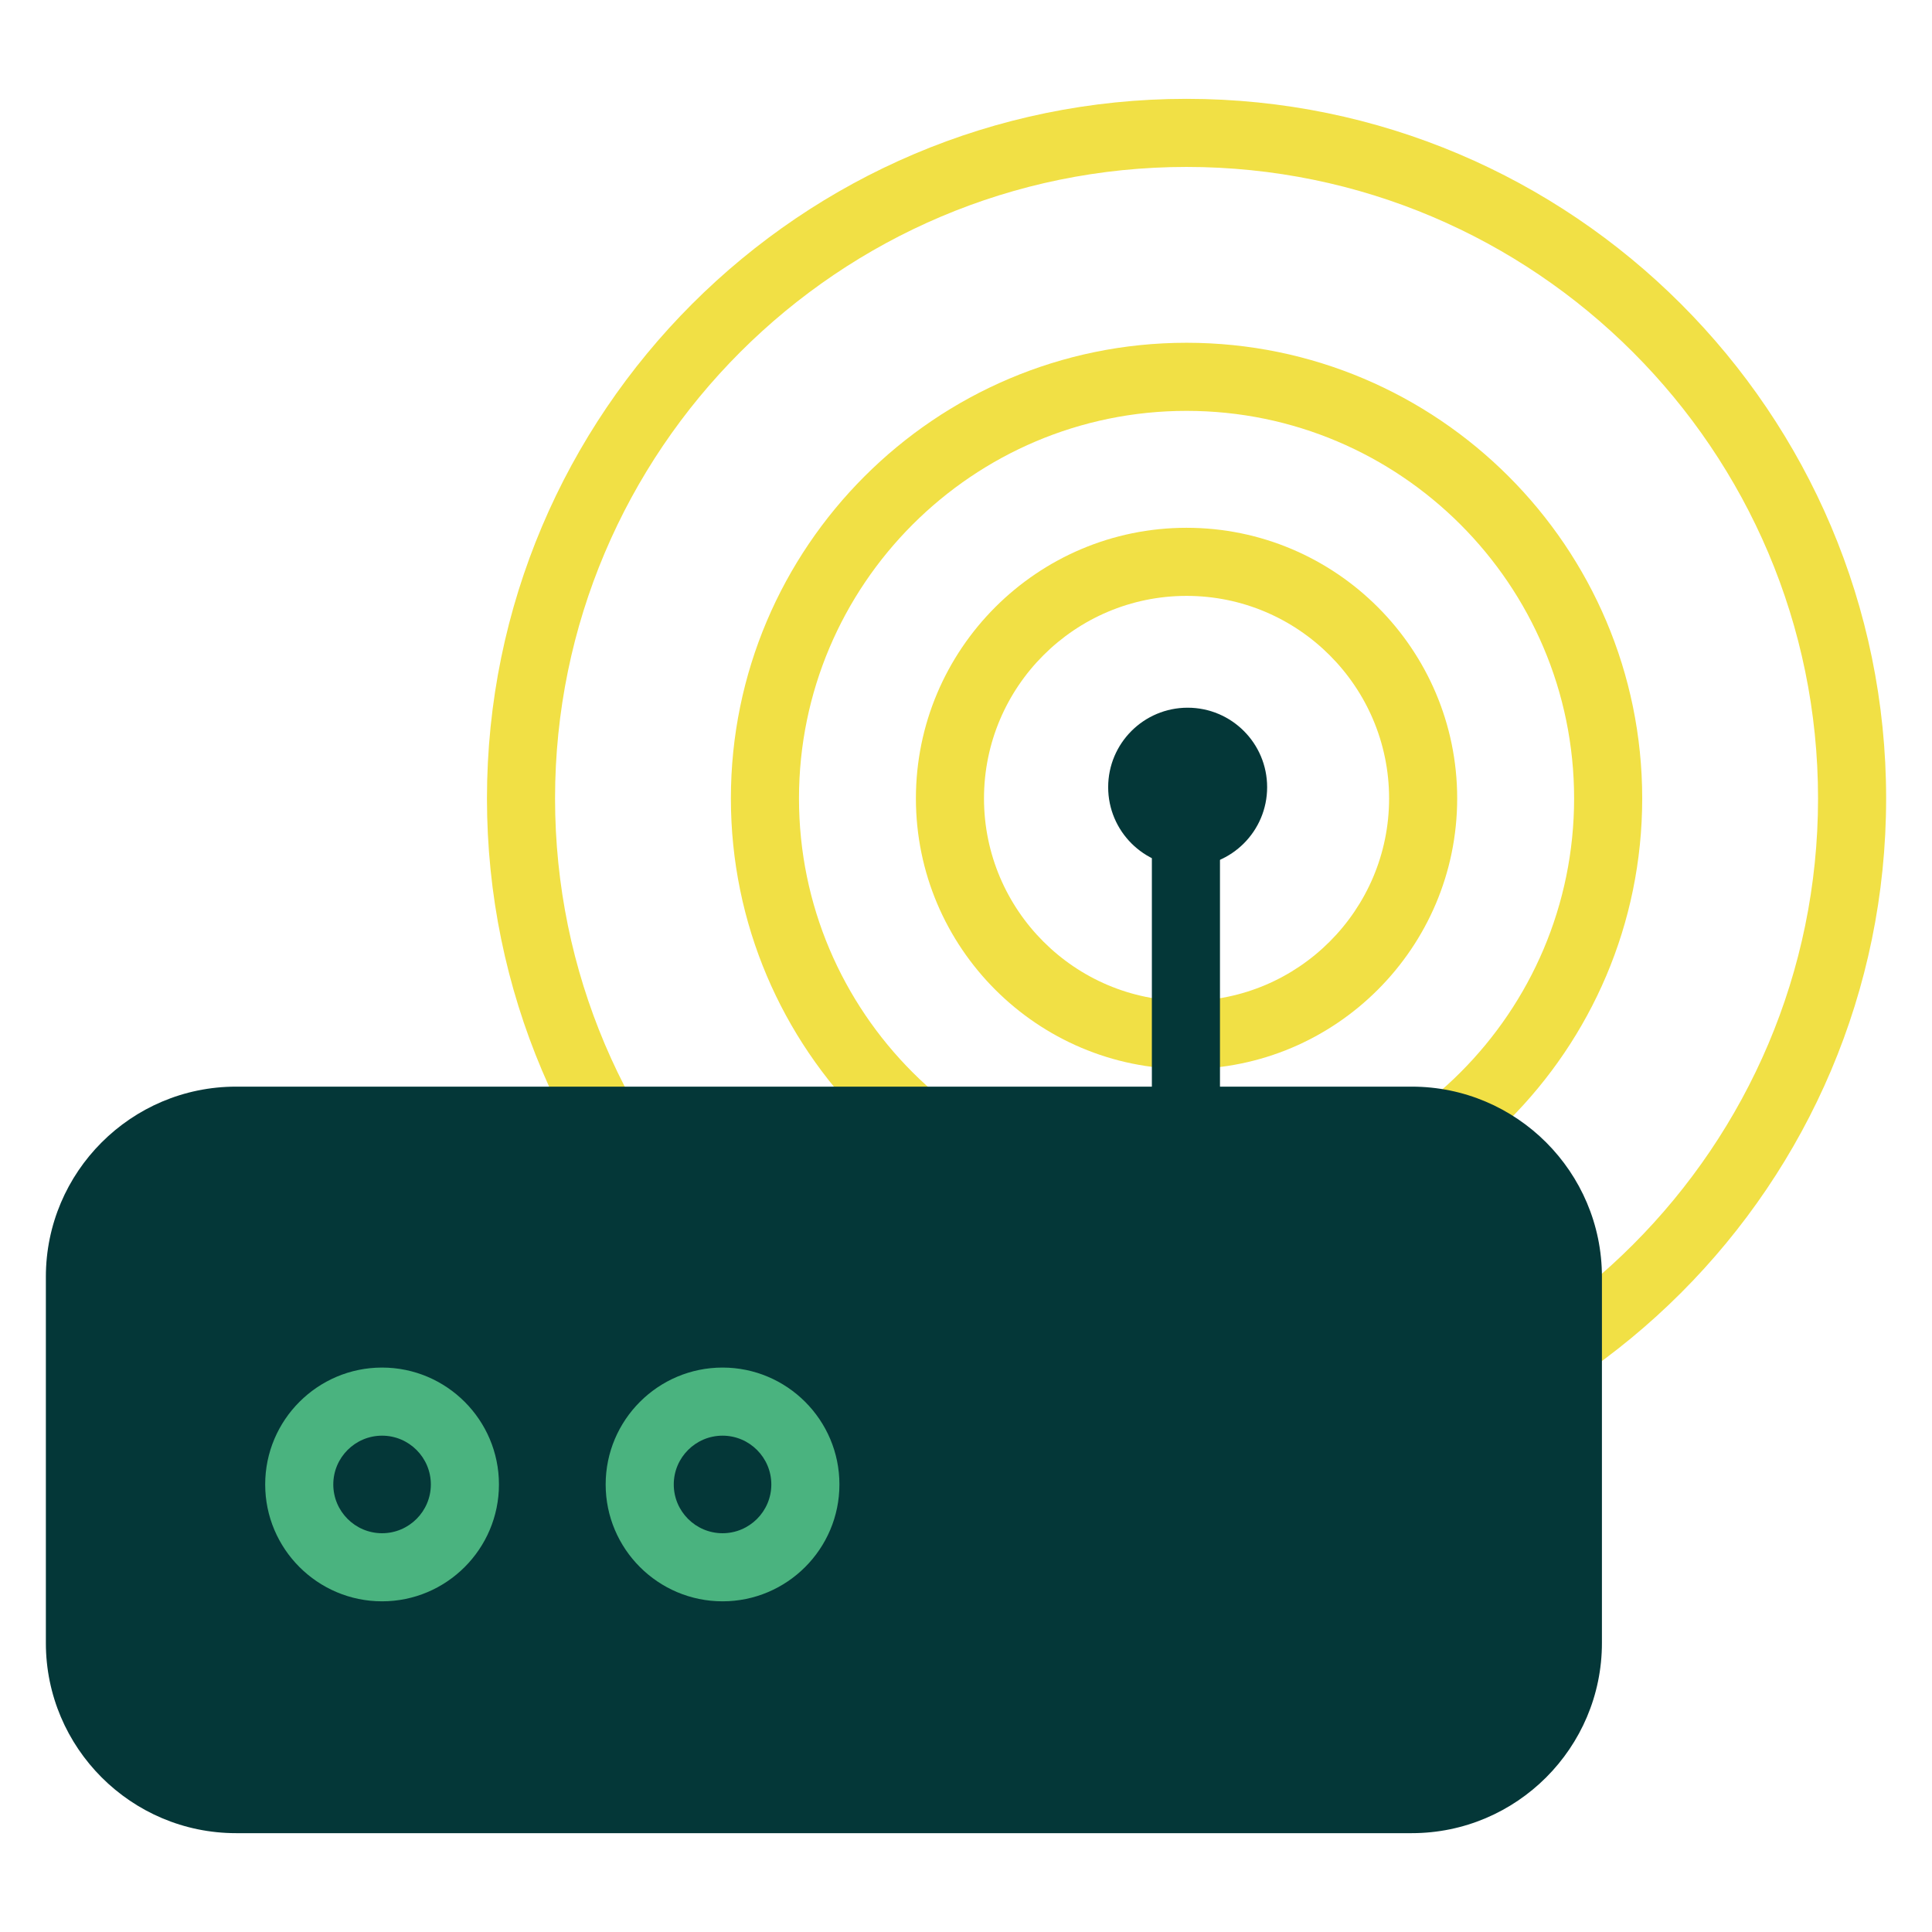
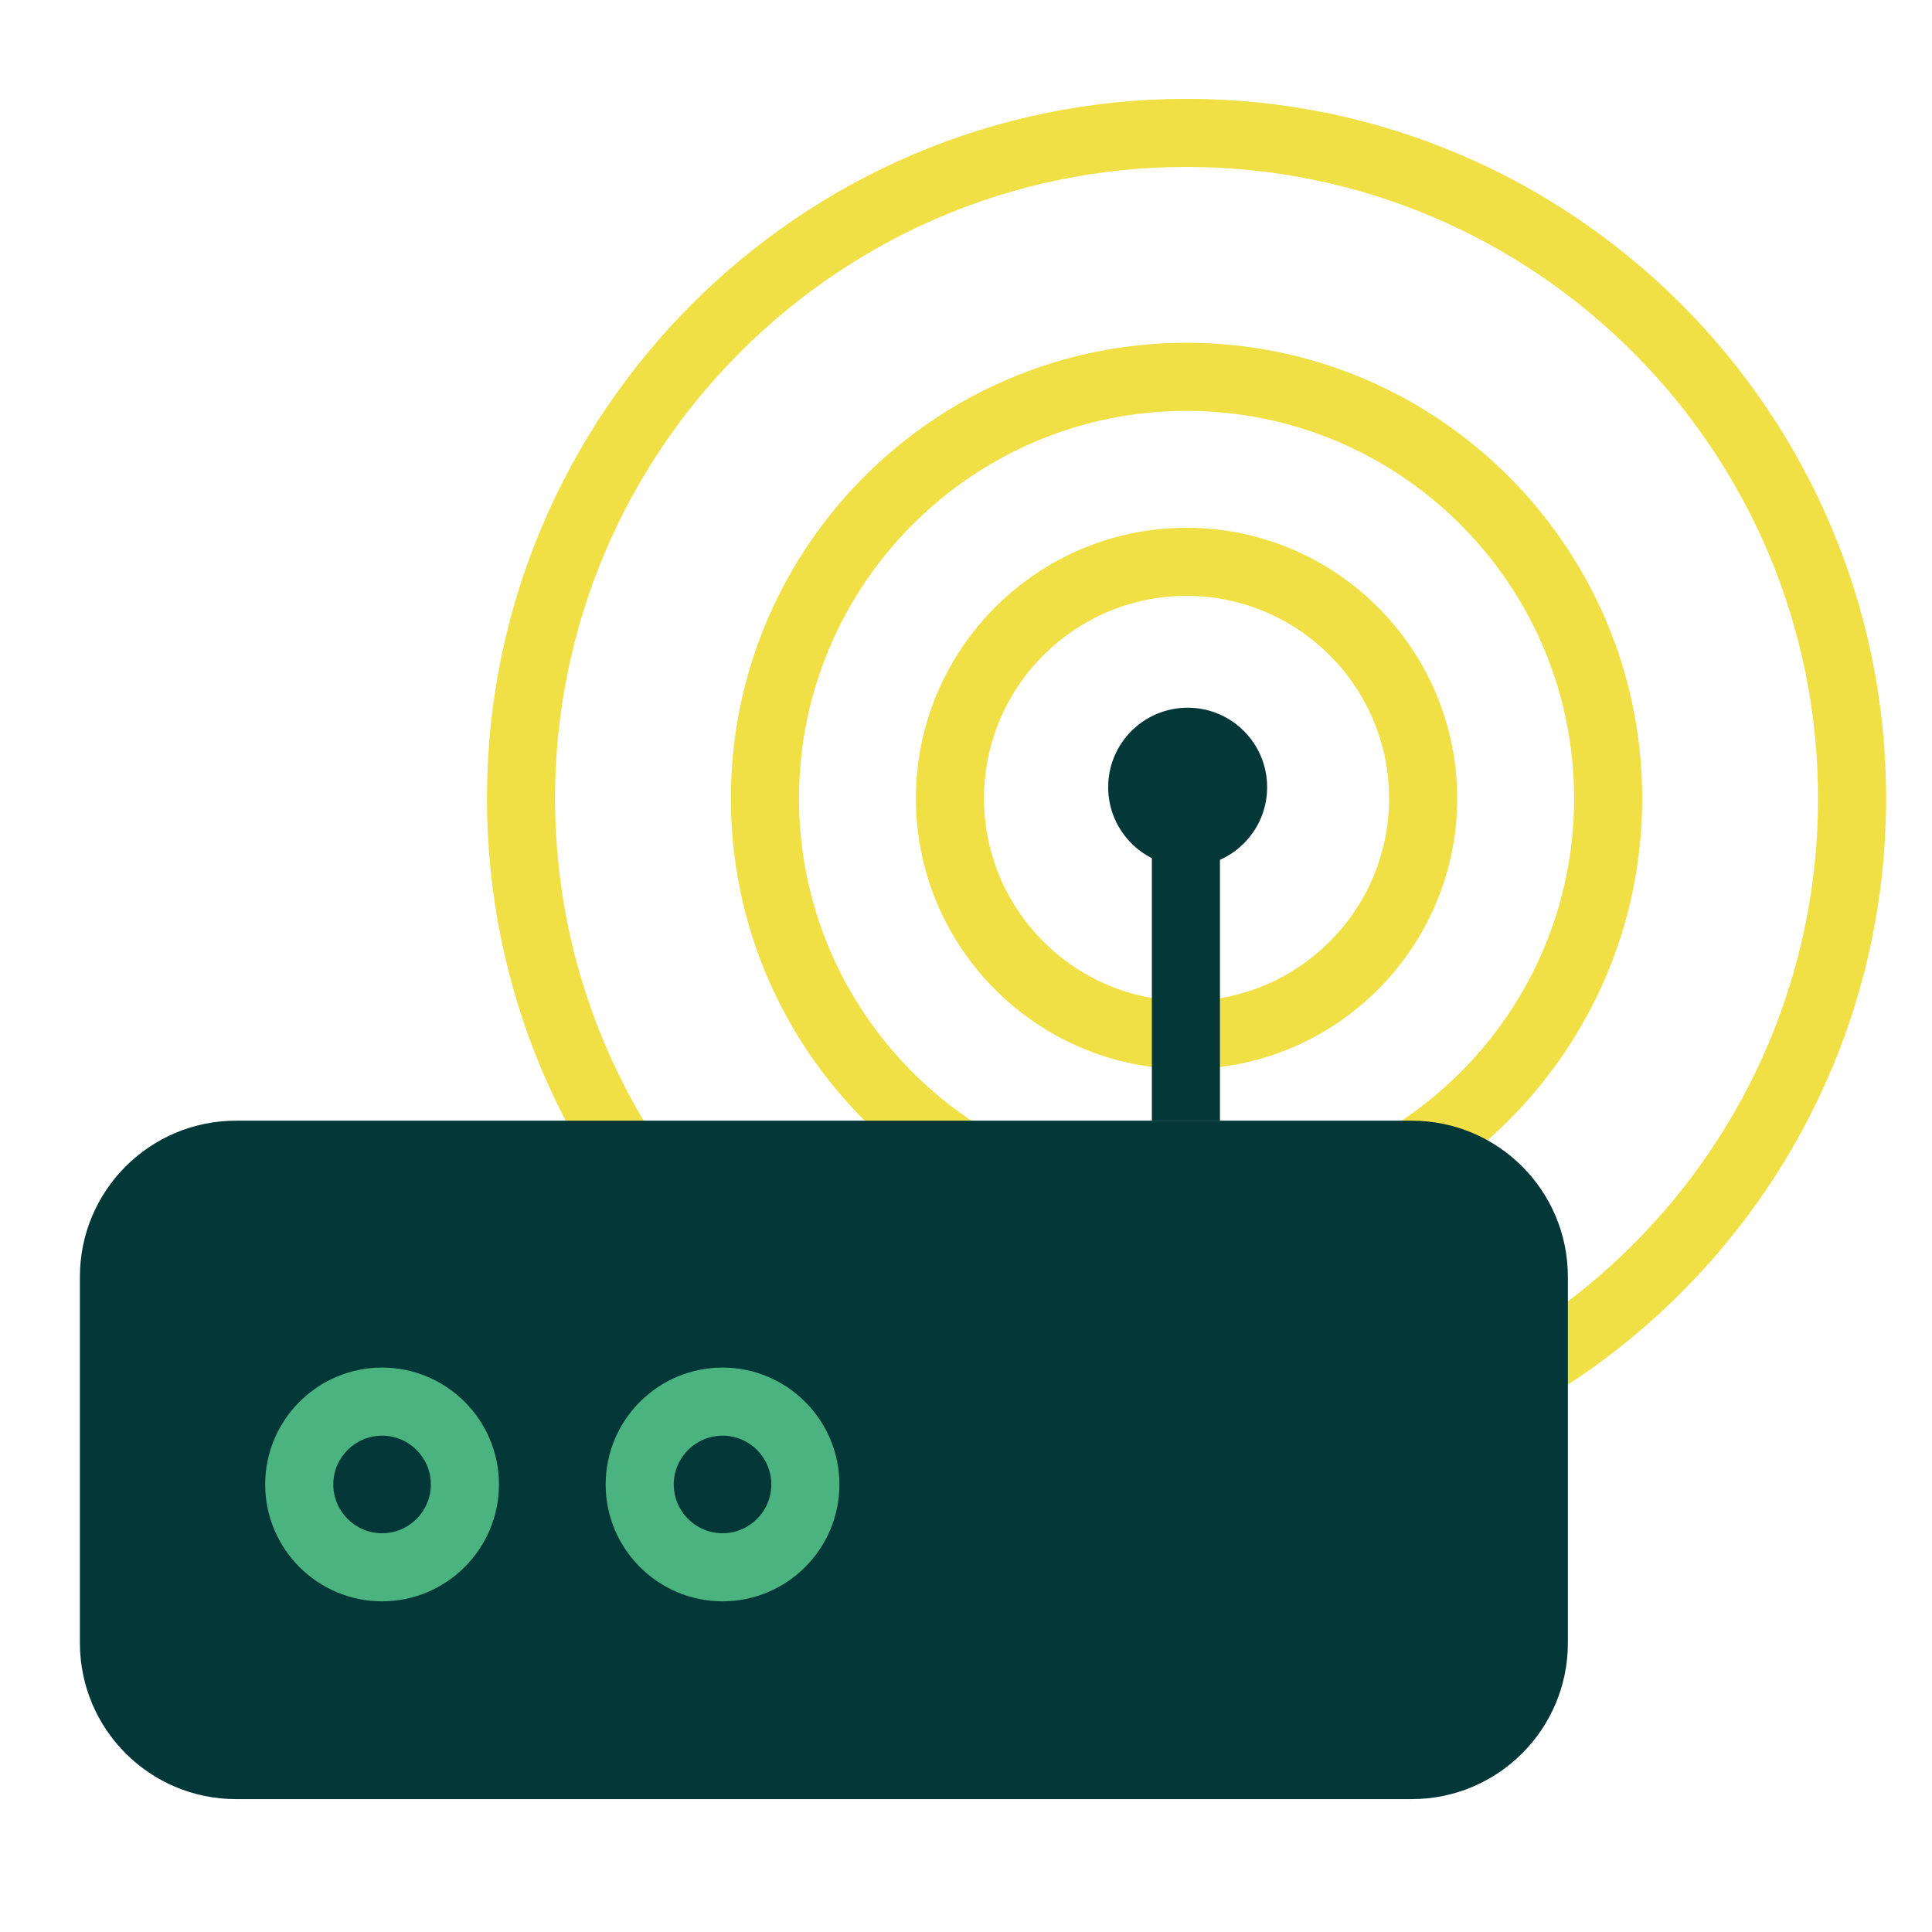
<svg xmlns="http://www.w3.org/2000/svg" id="Layer_1" data-name="Layer 1" viewBox="0 0 188.918 188.918">
  <defs>
    <style>
      .cls-1 {
        fill: #4ab37f;
      }

      .cls-2 {
        fill: #043738;
      }

      .cls-3 {
        fill: #f1e045;
      }
    </style>
  </defs>
  <path class="cls-3" d="M116.025,122.629c-24.568,0-44.556-19.988-44.556-44.556s19.988-44.556,44.556-44.556,44.556,19.988,44.556,44.556-19.988,44.556-44.556,44.556ZM116.025,40.176c-20.897,0-37.897,17.001-37.897,37.898s17.001,37.898,37.897,37.898,37.897-17.001,37.897-37.898-17.001-37.898-37.897-37.898Z" />
  <path class="cls-3" d="M116.025,146.482c-37.72,0-68.408-30.688-68.408-68.408S78.304,9.665,116.025,9.665s68.408,30.688,68.408,68.408-30.688,68.408-68.408,68.408ZM116.025,16.323c-34.049,0-61.75,27.701-61.75,61.75s27.701,61.75,61.75,61.75,61.75-27.701,61.75-61.75-27.701-61.75-61.75-61.75Z" />
  <path class="cls-3" d="M116.025,104.537c-14.592,0-26.464-11.872-26.464-26.464s11.872-26.464,26.464-26.464,26.464,11.872,26.464,26.464-11.872,26.464-26.464,26.464ZM116.025,58.268c-10.921,0-19.806,8.884-19.806,19.806s8.885,19.806,19.806,19.806,19.806-8.884,19.806-19.806-8.885-19.806-19.806-19.806Z" />
  <g>
    <path class="cls-2" d="M138.044,175.924H23.083c-8.433,0-15.269-6.836-15.269-15.269v-35.801c0-8.433,6.836-15.269,15.269-15.269h114.961c8.433,0,15.269,6.836,15.269,15.269v35.801c0,8.433-6.836,15.269-15.269,15.269Z" />
-     <path class="cls-2" d="M138.044,179.253H23.083c-10.255,0-18.598-8.343-18.598-18.598v-35.801c0-10.255,8.343-18.598,18.598-18.598h114.961c10.255,0,18.598,8.343,18.598,18.598v35.801c0,10.255-8.343,18.598-18.598,18.598ZM23.083,112.915c-6.584,0-11.939,5.356-11.939,11.939v35.801c0,6.583,5.356,11.939,11.939,11.939h114.961c6.584,0,11.939-5.356,11.939-11.939v-35.801c0-6.583-5.356-11.939-11.939-11.939H23.083Z" />
  </g>
  <rect class="cls-2" x="112.634" y="83.384" width="6.659" height="26.201" />
  <circle class="cls-2" cx="116.133" cy="76.974" r="7.772" />
  <path class="cls-1" d="M37.36,156.583c-6.302,0-11.429-5.127-11.429-11.428s5.127-11.429,11.429-11.429,11.429,5.127,11.429,11.429-5.127,11.428-11.429,11.428ZM37.36,140.385c-2.63,0-4.77,2.14-4.77,4.77s2.14,4.77,4.77,4.77,4.77-2.139,4.77-4.77-2.14-4.77-4.77-4.77Z" />
  <path class="cls-1" d="M70.653,156.583c-6.302,0-11.429-5.127-11.429-11.428s5.127-11.429,11.429-11.429,11.429,5.127,11.429,11.429-5.127,11.428-11.429,11.428ZM70.653,140.385c-2.63,0-4.77,2.14-4.77,4.77s2.14,4.77,4.77,4.77,4.77-2.139,4.77-4.77-2.14-4.77-4.77-4.77Z" />
</svg>